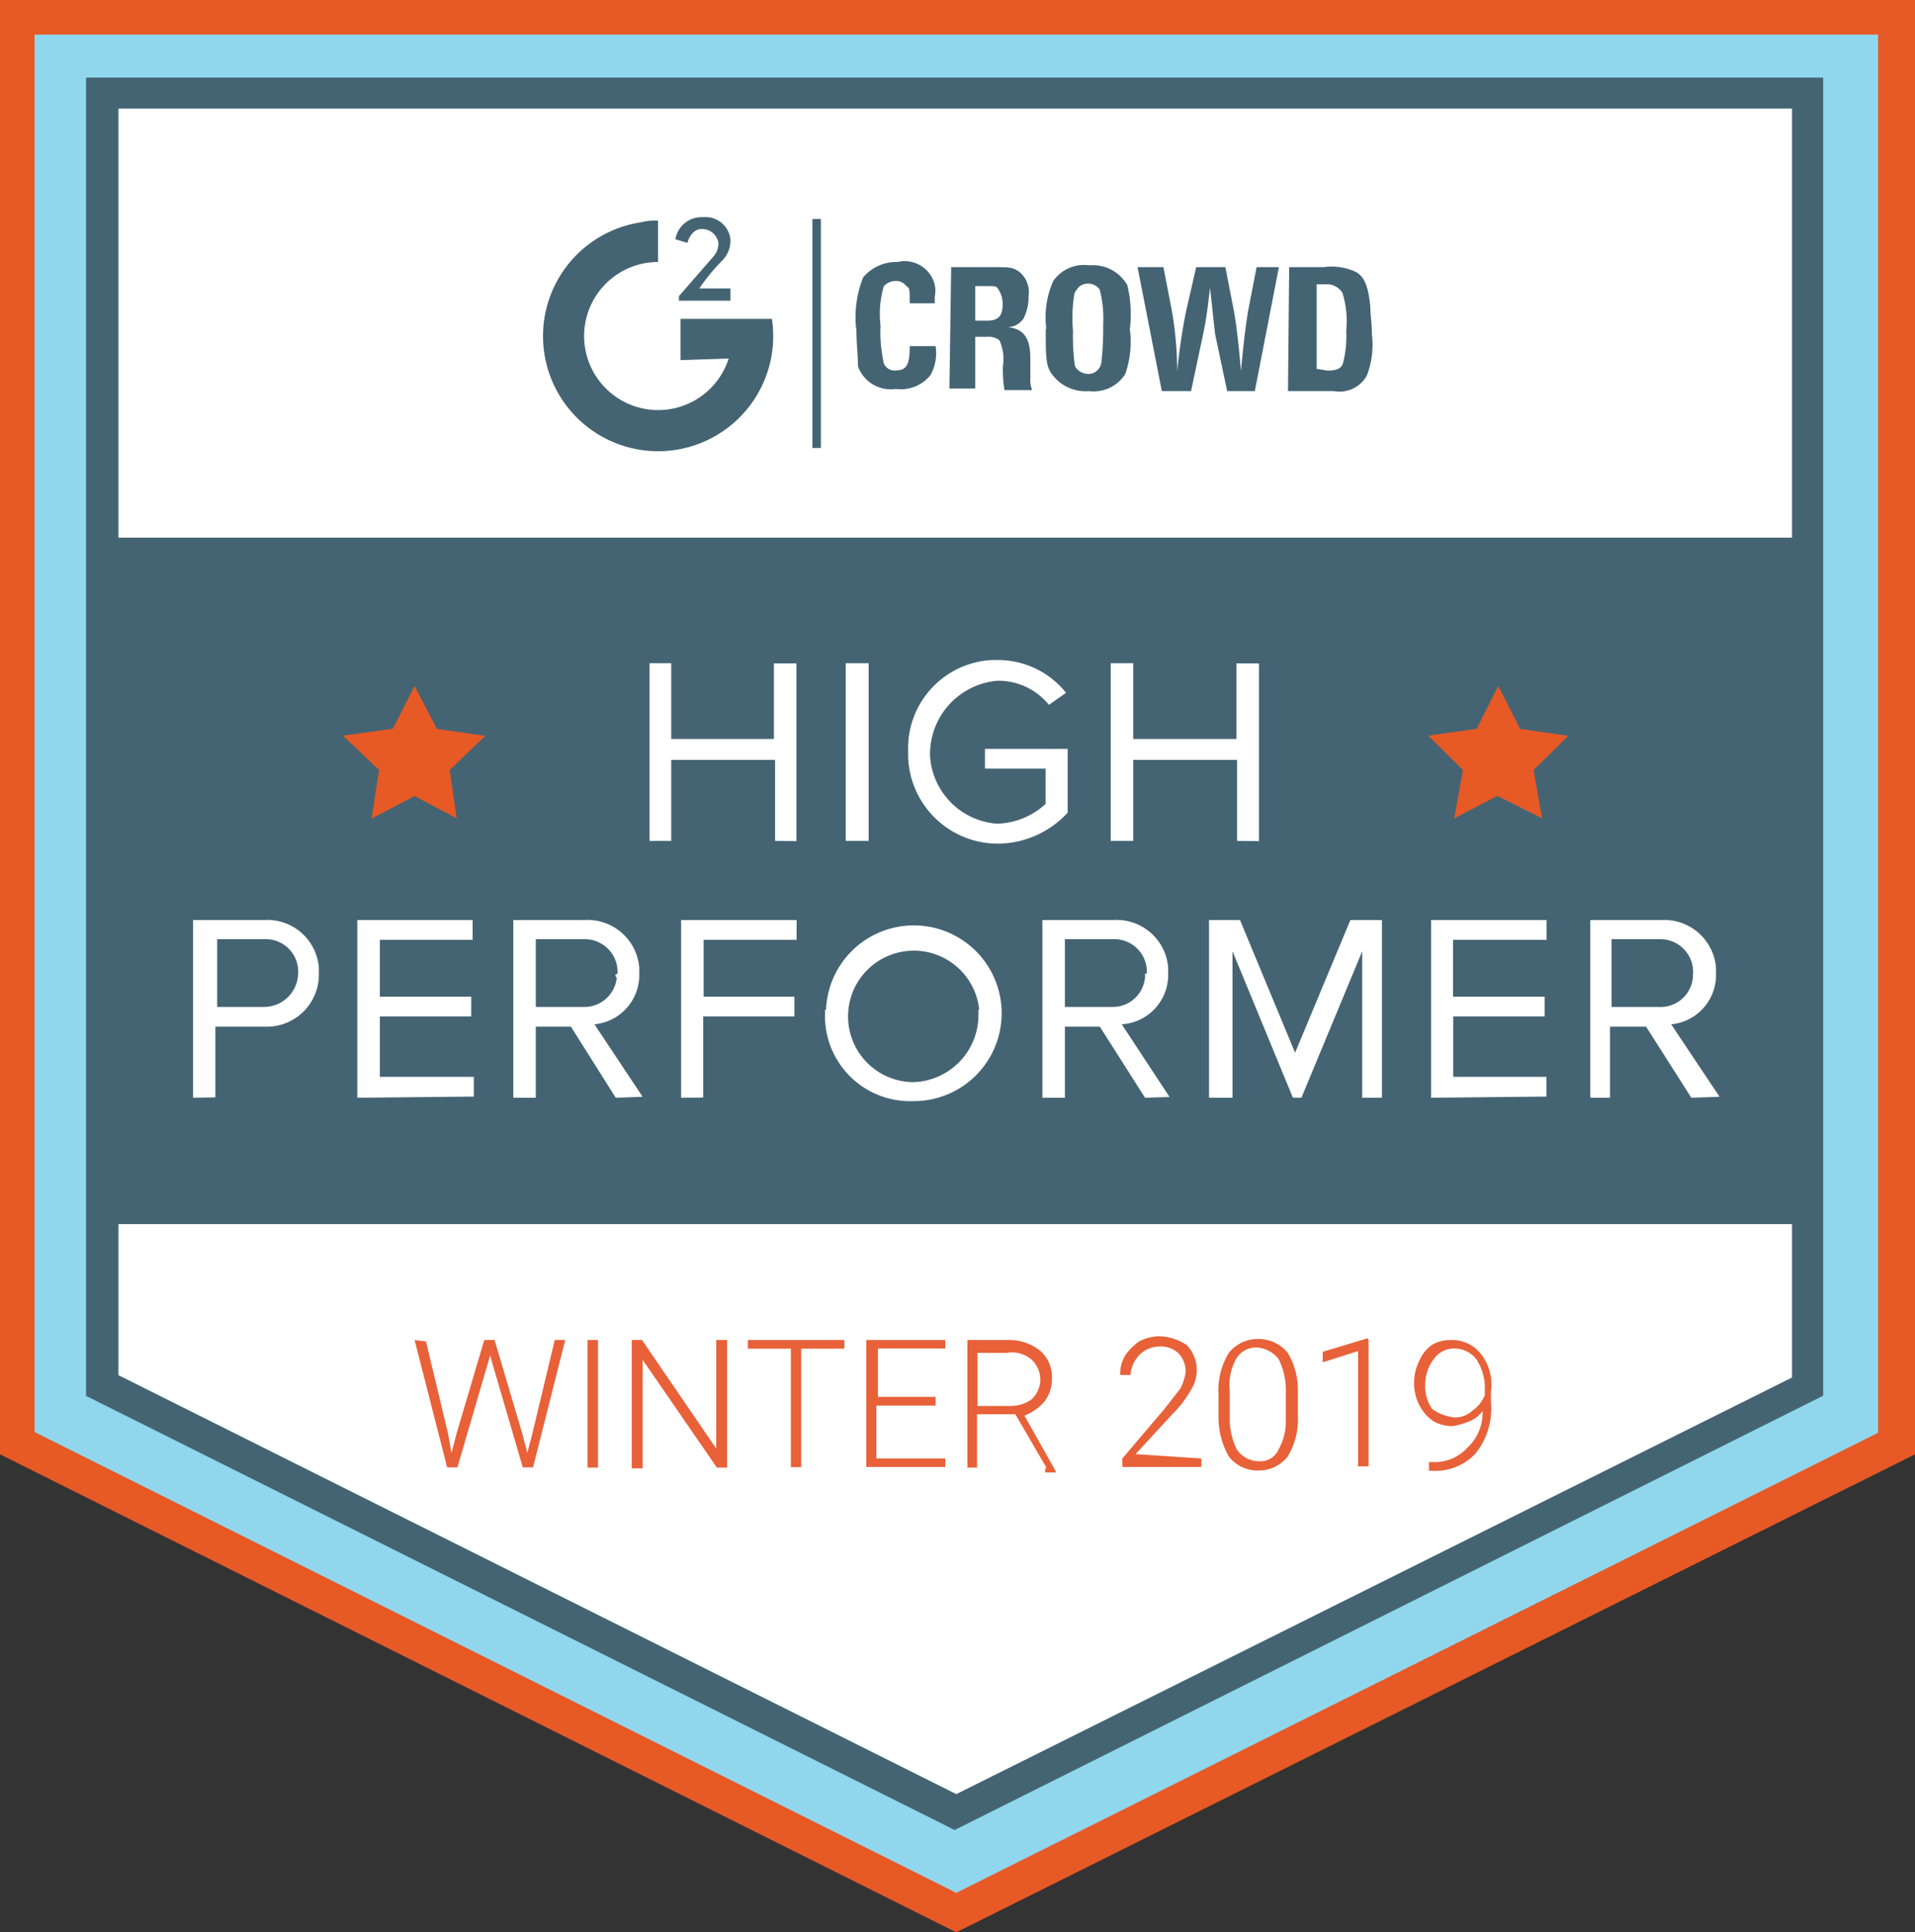
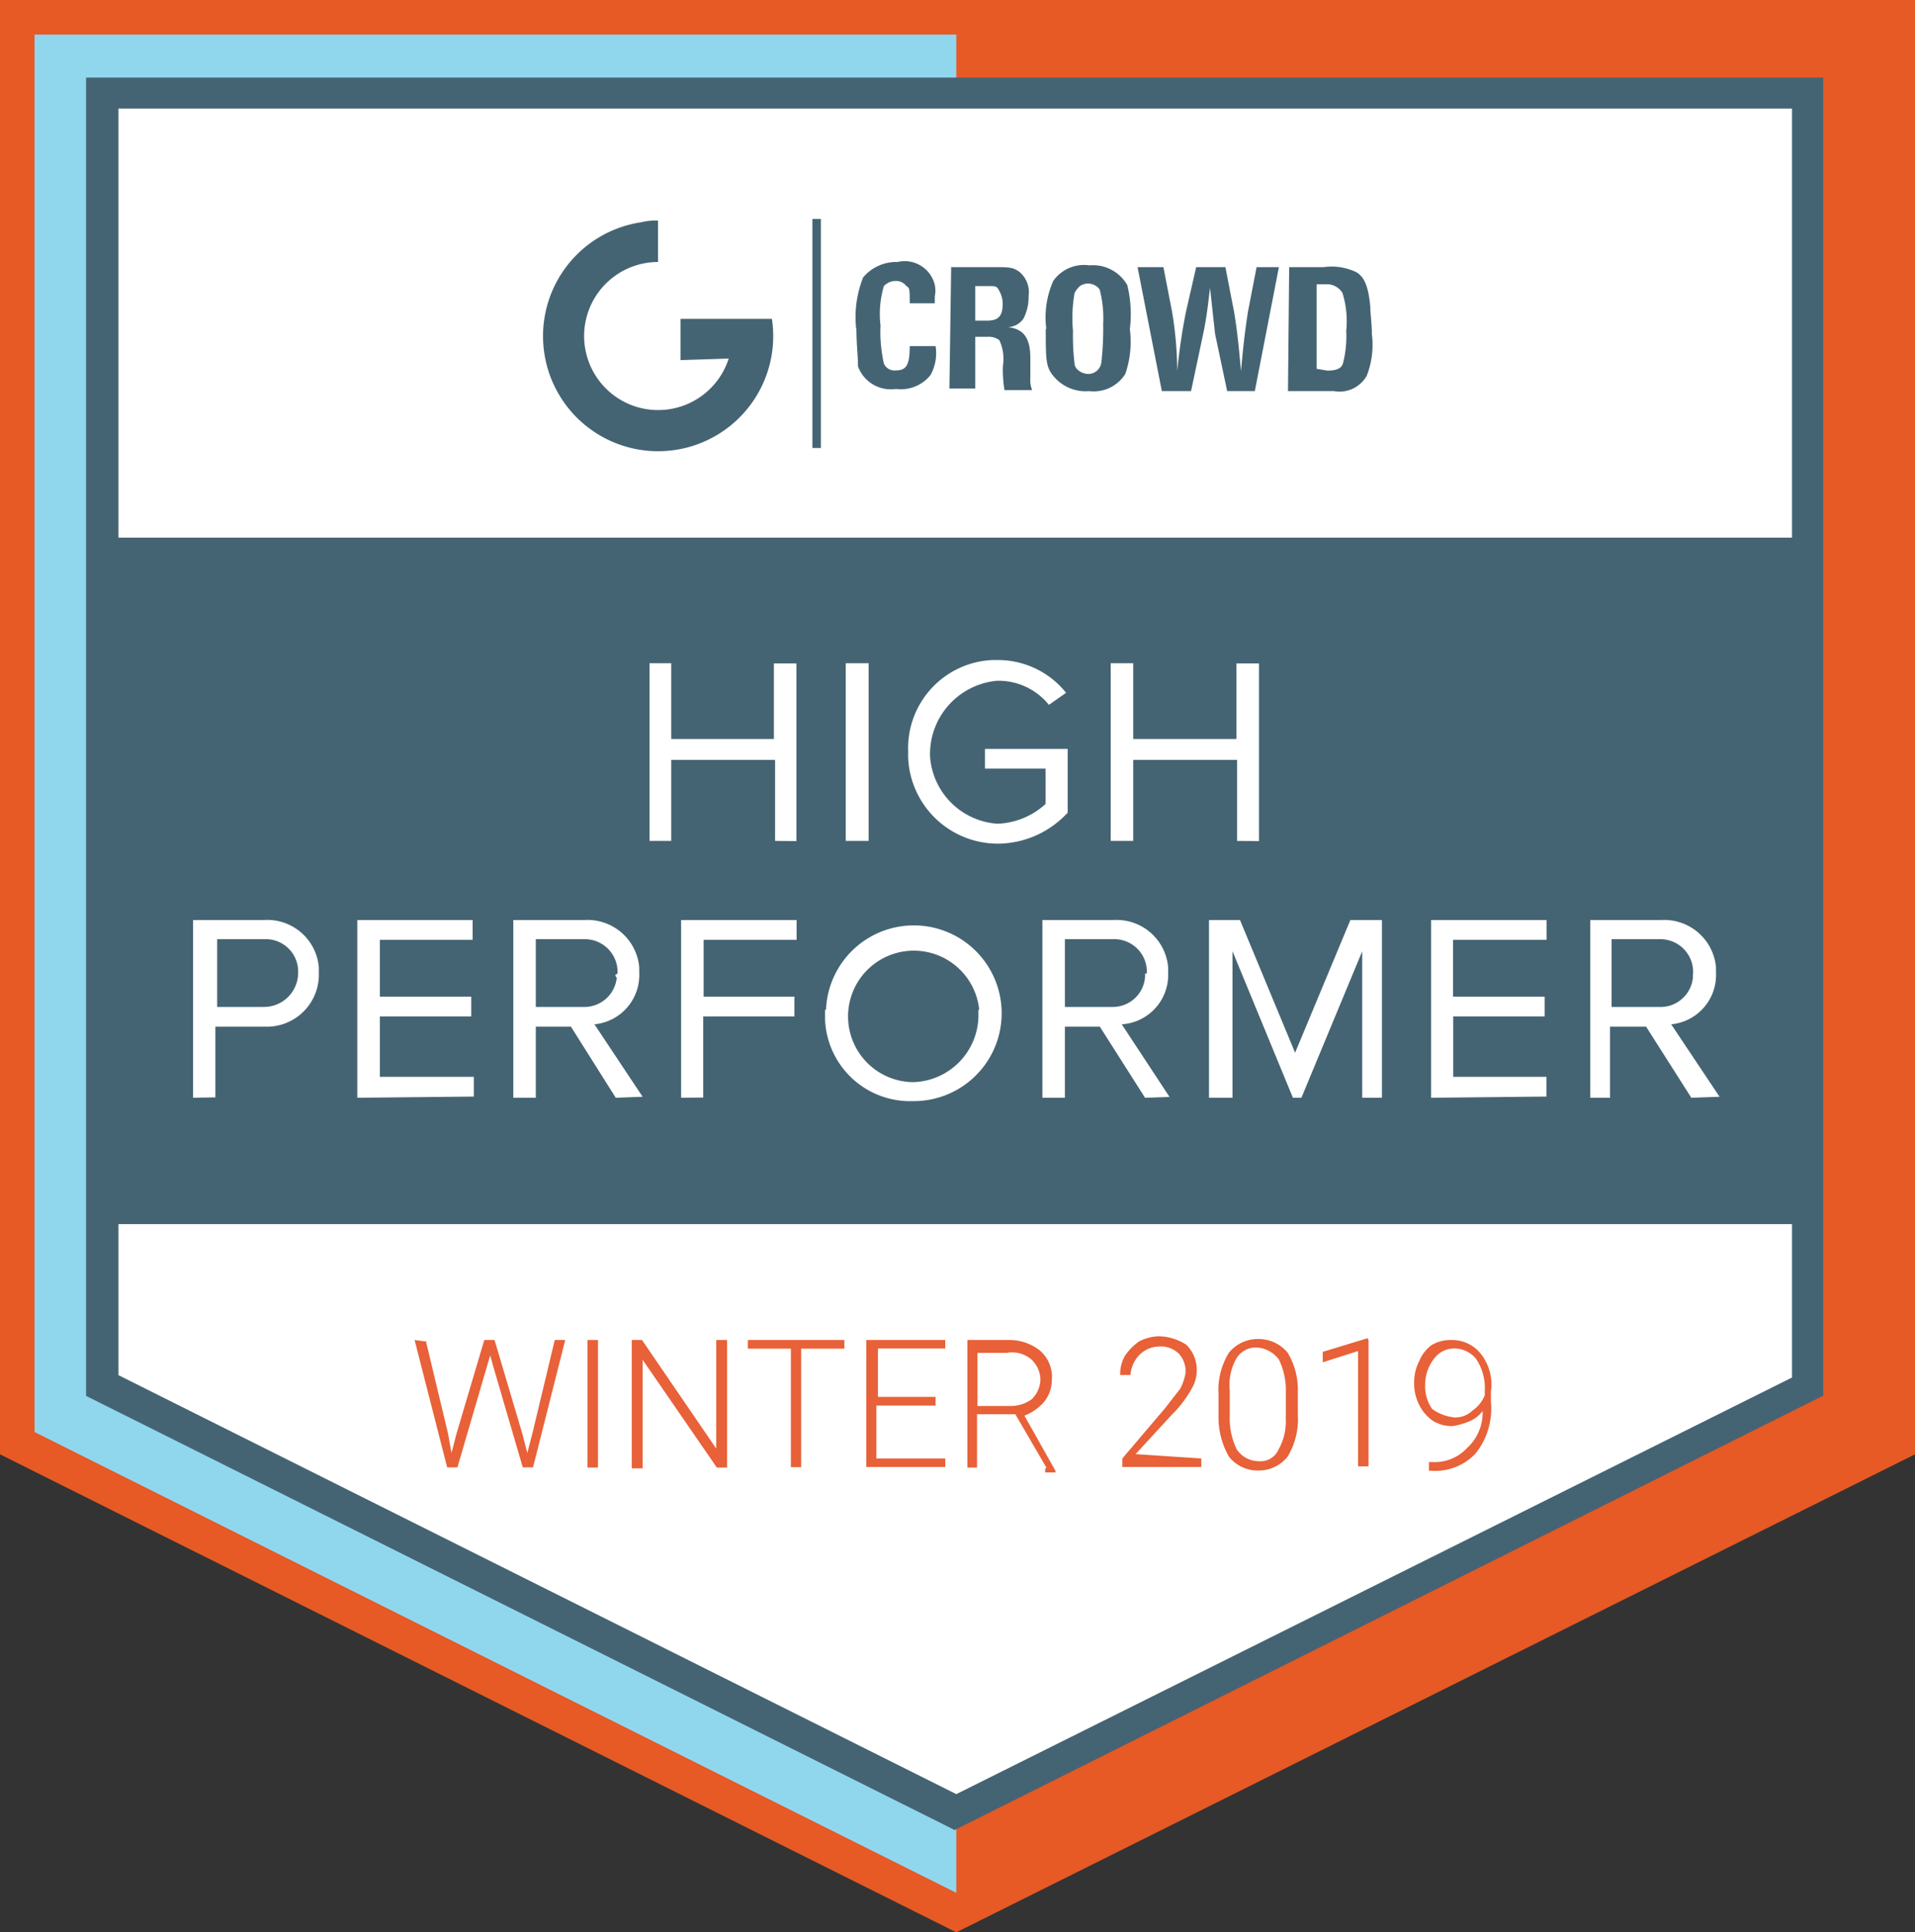
<svg xmlns="http://www.w3.org/2000/svg" width="97" height="97.87" viewBox="0 0 97 97.87">
  <rect x="0" y="0" width="97" height="97.87" fill="#333333" stroke="none" />
  <defs>
    <style>.cls-1{fill:#e75925;}.cls-2{fill:#90d7ee;}.cls-3{fill:#fff;}.cls-4{fill:#456473;}.cls-5{fill:#e86138;}</style>
  </defs>
  <g id="Layer_2" data-name="Layer 2">
    <g id="Layer_4" data-name="Layer 4">
      <path class="cls-1" d="M48.44,97.87,0,73.66V0H97V73.66Z" />
-       <path class="cls-2" d="M1.75,72.53,48.44,95.87l46.69-23.3V1.75H1.75Z" />
+       <path class="cls-2" d="M1.75,72.53,48.44,95.87V1.75H1.75Z" />
      <path class="cls-3" d="M5.24,4.71V70.17l43.2,21.56,43.2-21.56V4.71Z" />
      <path class="cls-4" d="M4.36,3.93V70.7L48,92.51l.35.18,44-22V3.93ZM90.77,5.5V27.23H6V5.5ZM48.44,90.87,6,69.65V62H90.77v7.77Z" />
-       <path class="cls-4" d="M36.13,13a1,1,0,0,0,.26-.7.84.84,0,0,0-.87-.7c-.35,0-.61.35-.7.7l-.61-.18A1.34,1.34,0,0,1,35.61,11,1.27,1.27,0,0,1,37,12.13h0v.09a1.44,1.44,0,0,1-.44,1,10.16,10.16,0,0,0-1.14,1.39H37v.62H34.39V15Z" />
      <path class="cls-4" d="M34.47,18.24V16.15H39.1a5.83,5.83,0,1,1-6.64-4.89h0a3.18,3.18,0,0,1,.87-.09h0v2.1a3.75,3.75,0,1,0,3.58,4.89m6.46-1.49a5.45,5.45,0,0,1,.35-2.62,2.19,2.19,0,0,1,1.74-.78,1.57,1.57,0,0,1,1.89,1.16,1.42,1.42,0,0,1,0,.58v.35H46.08c0-.7,0-.78-.17-.87a.64.64,0,0,0-.53-.26.83.83,0,0,0-.61.26,5,5,0,0,0-.17,2,7.31,7.31,0,0,0,.17,1.92.58.58,0,0,0,.61.35c.53,0,.7-.27.7-1.23h1.31A2.27,2.27,0,0,1,47.13,19a1.92,1.92,0,0,1-1.75.7,1.77,1.77,0,0,1-1.92-1.14c0-.52-.08-1.13-.08-1.92Zm4.8-3.14h2c1,0,1.14,0,1.49.26A1.34,1.34,0,0,1,52.1,15a2.36,2.36,0,0,1-.26,1.14,1,1,0,0,1-.78.43c.78.09,1.13.53,1.13,1.58v1a1.4,1.4,0,0,0,.09.61h-1.4a6.21,6.21,0,0,1-.08-1.22,2.28,2.28,0,0,0-.18-1.31.88.88,0,0,0-.61-.17H49.4v2.62H48.09l.09-6.2ZM50,16.24c.61,0,.79-.27.79-.88a1.39,1.39,0,0,0-.27-.78c-.08-.09-.17-.09-.52-.09H49.4v1.75Zm3,.43a4.55,4.55,0,0,1,.35-2.44,1.9,1.9,0,0,1,1.83-.79,2,2,0,0,1,1.92,1,6.19,6.19,0,0,1,.13,2.23A5,5,0,0,1,57,18.94a1.89,1.89,0,0,1-1.83.87A2.11,2.11,0,0,1,53.32,19c-.35-.44-.35-.87-.35-2.36Zm2.09,2.27a.67.67,0,0,0,.7-.61,15.43,15.43,0,0,0,.09-1.92,5.73,5.73,0,0,0-.18-1.75.73.73,0,0,0-1-.17h0a1.31,1.31,0,0,0-.27.35,7.26,7.26,0,0,0-.08,1.92,11.54,11.54,0,0,0,.08,1.66c0,.26.35.52.7.52Zm2.53-5.41h1.31l.44,2.27a18.79,18.79,0,0,1,.26,3,30,30,0,0,1,.44-3l.52-2.27h1.48l.44,2.27c.17,1,.26,2,.35,3,.09-1,.17-1.83.35-3l.44-2.27h1.13l-1.22,6.28h-1.4l-.61-2.88c-.09-.78-.17-1.57-.26-2.35-.09.78-.18,1.57-.35,2.35l-.61,2.88H58.85Zm7.68,0h1.75a2.88,2.88,0,0,1,1.66.26c.43.26.61.79.7,1.75,0,.35.08.87.08,1.39a4.3,4.3,0,0,1-.26,2.1,1.58,1.58,0,0,1-1.66.78H65.24Zm1.93,5.24c.44,0,.7-.09.79-.35a5.46,5.46,0,0,0,.17-1.66A4.8,4.8,0,0,0,68,14.84a.92.92,0,0,0-.7-.44h-.61v4.28ZM41.15,11.09h.43v11.6h-.43Z" />
      <path class="cls-3" d="M9.78,55.6v-9h3.57A2.62,2.62,0,0,1,16.15,49v.26A2.64,2.64,0,0,1,13.62,52H10.91v3.58Zm5.32-6.29a1.64,1.64,0,0,0-1.54-1.74H11V51h2.35a1.73,1.73,0,0,0,1.75-1.66Zm3,6.29v-9h5.84v1h-4.7v2.88h4.63v1H19.24v3.06H24v1Zm13.09,0L28.92,52H27.14V55.6H26v-9h3.58A2.63,2.63,0,0,1,32.38,49v.26a2.51,2.51,0,0,1-2.27,2.62l2.44,3.67Zm.09-6.29a1.66,1.66,0,0,0-1.58-1.74H27.14V51H29.5a1.65,1.65,0,0,0,1.74-1.48c-.09-.09-.09-.18,0-.18ZM34.5,55.6v-9h5.85v1H35.64v2.88h4.6v1H35.62v4.11Zm7.34-4.45a4.45,4.45,0,1,1,4.4,4.62,4.31,4.31,0,0,1-4.45-4.17v-.45Zm7.76,0a3.33,3.33,0,1,0-3.36,3.66,3.4,3.4,0,0,0,3.32-3.48c0-.06,0-.12,0-.18ZM58,55.6,55.71,52H53.94V55.6H52.8v-9h3.58A2.62,2.62,0,0,1,59.17,49h0v.26a2.51,2.51,0,0,1-2.35,2.62l2.42,3.68Zm.09-6.29a1.65,1.65,0,0,0-1.56-1.74H53.94V51h2.35A1.64,1.64,0,0,0,58,49.49v-.18ZM69,55.6V48.18L65.92,55.6h-.43l-3.06-7.42V55.6H61.24v-9h1.57l2.79,6.72,2.8-6.72H70v9Zm3.49,0v-9h5.85v1H73.6v2.88h4.64v1H73.61v3.06h4.72v1Zm13.18,0L83.38,52H81.55V55.6h-1v-9h3.58A2.63,2.63,0,0,1,86.92,49v.26a2.51,2.51,0,0,1-2.27,2.62l2.45,3.67Zm.09-6.29a1.66,1.66,0,0,0-1.58-1.74H81.63V51H84a1.65,1.65,0,0,0,1.75-1.48v-.18Zm-46.5-6.72v-4.1H34v4.1H32.9v-9H34v3.84h5.2V33.6h1.14v9Zm3.58,0v-9H44v9ZM46,38.05a4.47,4.47,0,0,1,4.27-4.62h.26A4.42,4.42,0,0,1,54,35.09l-.87.61a3.28,3.28,0,0,0-2.62-1.22,3.73,3.73,0,0,0-3.4,3.84,3.67,3.67,0,0,0,3.4,3.4,3.78,3.78,0,0,0,2.45-1V38.93H49.89v-1h4.19v3.23a4.84,4.84,0,0,1-3.49,1.57A4.55,4.55,0,0,1,46,38.36v-.31Zm16.66,4.54v-4.1H57.4v4.1H56.26v-9H57.4v3.84h5.23V33.6h1.14v9Z" />
-       <path class="cls-1" d="M21,34.74l1.13,2.18,2.45.35L22.78,39l.35,2.45L21,40.32l-2.18,1.14L19.2,39l-1.83-1.74,2.53-.35Zm54.89,0L77,36.92l2.44.35L77.68,39l.43,2.45-2.27-1.14-2.18,1.14L74.1,39l-1.75-1.74,2.45-.35Z" />
      <path class="cls-5" d="M21.56,67.87l1.13,4.72.18,1,.26-1,1.4-4.72h.52l1.4,4.72.26,1,.26-1,1.13-4.72h.53L27,74.32h-.52L25,69.26l-.17-.61-.18.61-1.48,5.06h-.52L21,67.87l.61.08Zm8.73,0v6.46h-.53V67.87Zm6.54,0v6.46h-.52l-3.76-5.46v5.5H32v-6.5h.52l3.76,5.5v-5.5Zm5.94,0v.44H40.58v6h-.52v-6H37.88v-.44Zm4.62,2.88v.44h-3v2.68h3.49v.43h-4V67.87h4v.43H44.47v2.45ZM53,74.33l-1.57-2.7H49.49v2.7H49V67.87h2.1a2.48,2.48,0,0,1,1.57.53h0a1.75,1.75,0,0,1,.61,1.47h0A1.79,1.79,0,0,1,52.89,71h0a2.52,2.52,0,0,1-1,.7h0l1.57,2.79v.09h-.52v-.18Zm-3.49-6v2.88h1.65a1.81,1.81,0,0,0,1.1-.34h0a1.44,1.44,0,0,0,.44-1h0a1.44,1.44,0,0,0-.44-1h0A1.51,1.51,0,0,0,51,68.52H49.45Zm11.34,5.54v.43h-4v-.43L59,71.34h0l.78-1h0a2.74,2.74,0,0,0,.27-.79h0a1.31,1.31,0,0,0-.35-1h0a1.31,1.31,0,0,0-1-.35h0a1.44,1.44,0,0,0-1,.44h0a1.63,1.63,0,0,0-.44,1h-.52a1.85,1.85,0,0,1,.26-1h0a2.91,2.91,0,0,1,.7-.7h0a2.32,2.32,0,0,1,1-.26h0a2.65,2.65,0,0,1,1.39.43h0a1.78,1.78,0,0,1,.53,1.23h0a1.85,1.85,0,0,1-.26,1h0a5.76,5.76,0,0,1-1,1.31h0l-1.84,2Zm4.89-3.41v1.23h0a3.66,3.66,0,0,1-.52,2.09h0a1.87,1.87,0,0,1-1.49.7h0a1.85,1.85,0,0,1-1.48-.7h0a4,4,0,0,1-.53-2h0V70.61h0a3.61,3.61,0,0,1,.53-2.1h0a1.88,1.88,0,0,1,1.48-.69h0a1.9,1.9,0,0,1,1.49.69h0a3.6,3.6,0,0,1,.52,1.92Zm-.61,1.31V70.52h0a3.55,3.55,0,0,0-.35-1.66h0a1.49,1.49,0,0,0-1.14-.61h0a1.16,1.16,0,0,0-1,.53h0a2.72,2.72,0,0,0-.35,1.65h0v1.31h0a3.55,3.55,0,0,0,.35,1.66h0a1.35,1.35,0,0,0,1.13.61h0a1,1,0,0,0,1-.61h0a2.89,2.89,0,0,0,.35-1.66Zm4.19-3.9v6.4h-.53V68.43L67,69v-.53l2.27-.69Zm5.85,3.49h0a1.59,1.59,0,0,1-.7.61h0a3.87,3.87,0,0,1-.88.26h0a1.85,1.85,0,0,1-1-.26h0a2.11,2.11,0,0,1-.69-.79h0a2.35,2.35,0,0,1-.27-1.13h0a2.37,2.37,0,0,1,.27-1.14h0a1.87,1.87,0,0,1,.61-.78h0a1.85,1.85,0,0,1,1-.26h0a1.86,1.86,0,0,1,1.49.69h0a2.51,2.51,0,0,1,.52,1.92h0V71h0a3.65,3.65,0,0,1-.78,2.62h0a2.8,2.8,0,0,1-2.27.87h-.09v-.44h.17a2.22,2.22,0,0,0,1.75-.7h0a2.41,2.41,0,0,0,.79-2Zm-1.58.43h0a1.28,1.28,0,0,0,1-.35h0a1.71,1.71,0,0,0,.62-.78h0V70.4h0a2.64,2.64,0,0,0-.44-1.57h0a1.41,1.41,0,0,0-1.14-.53h0a1.25,1.25,0,0,0-1,.53h0a2.1,2.1,0,0,0-.44,1.3h0a2,2,0,0,0,.35,1.23h0a2.3,2.3,0,0,0,1.13.43Z" />
    </g>
  </g>
</svg>